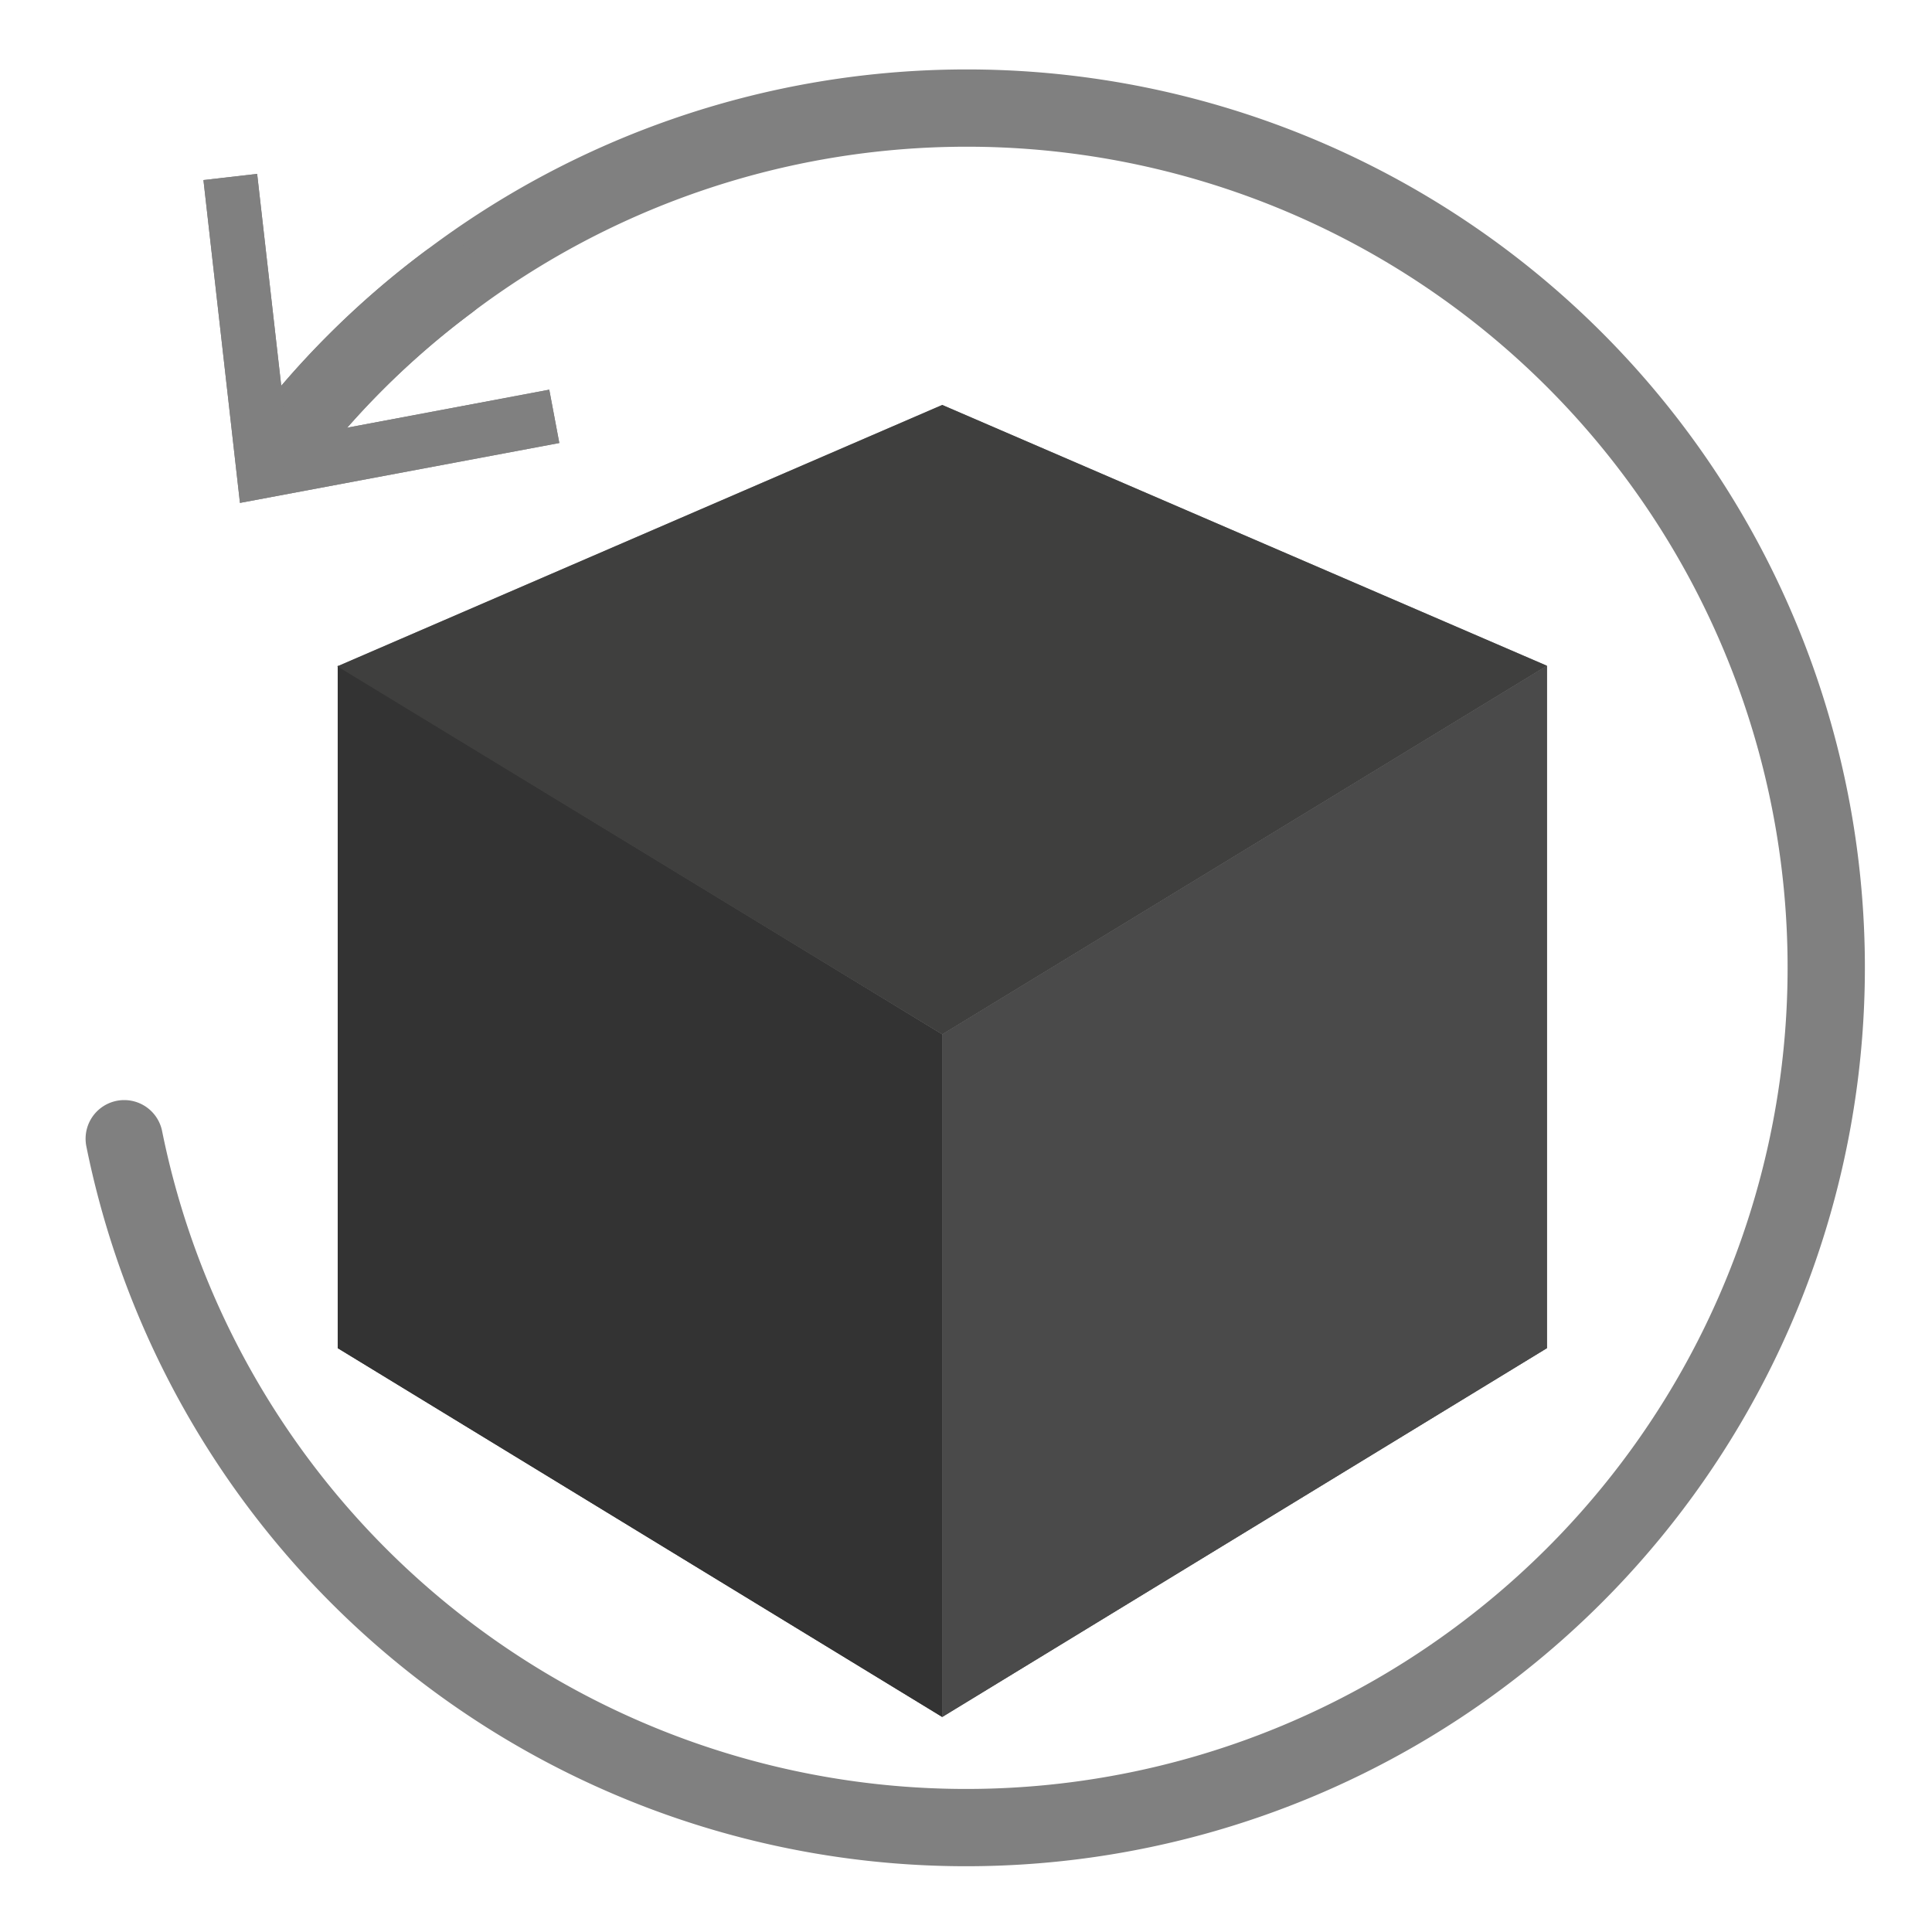
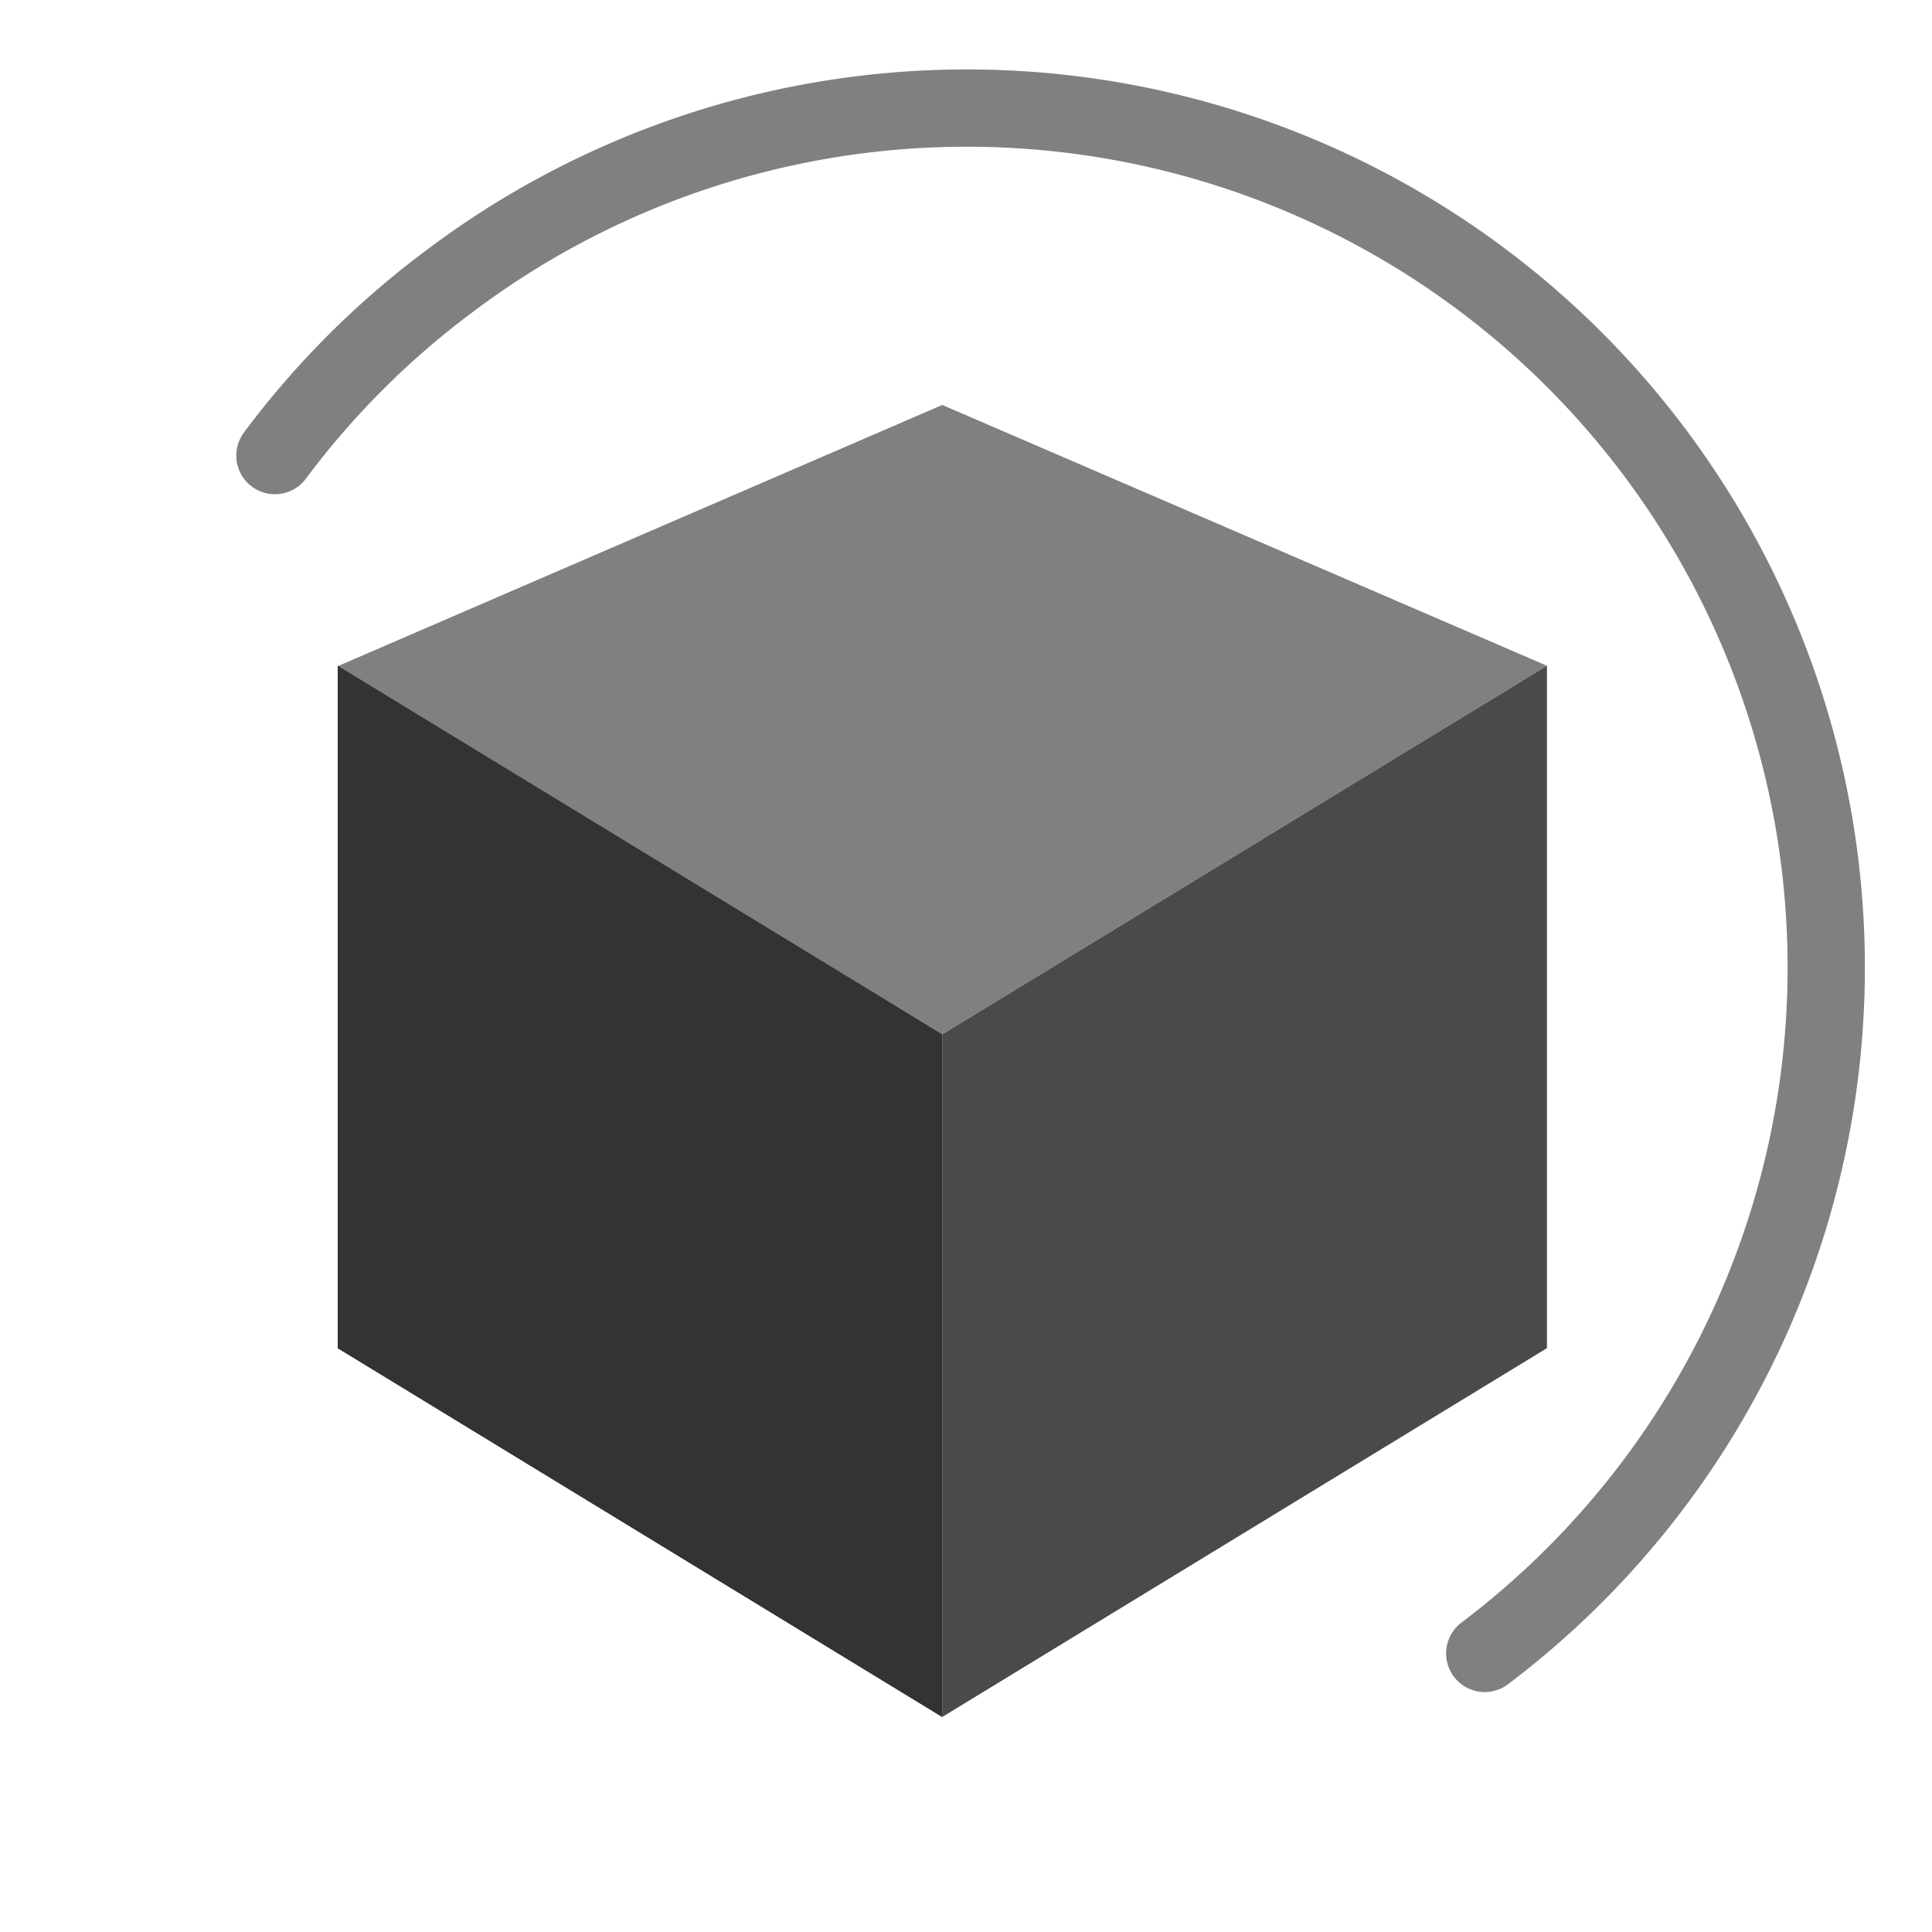
<svg xmlns="http://www.w3.org/2000/svg" id="Layer_1" data-name="Layer 1" viewBox="0 0 100 100">
  <defs>
    <style>.cls-1{fill:none;stroke:gray;stroke-linecap:round;stroke-linejoin:round;stroke-width:4px;}.cls-2{fill:gray;}.cls-3{fill:#333;}.cls-4{fill:#4d4d4d;}.cls-5{fill:#4a4a4a;}.cls-6{fill:#3f3f3e;}</style>
  </defs>
  <title>IconTemplate-GreySCale</title>
-   <path class="cls-1" d="M14.23,23.58a44.17,44.17,0,0,1,9-9,44.47,44.47,0,1,1,53.62,71A44.46,44.46,0,0,1,6.43,58.94" />
-   <polygon class="cls-2" points="28.95 22.93 28.43 20.17 14.87 22.72 13.31 9 10.53 9.32 12.42 26.03 28.95 22.93" />
+   <path class="cls-1" d="M14.23,23.58a44.17,44.17,0,0,1,9-9,44.47,44.47,0,1,1,53.62,71" />
  <polygon class="cls-3" points="48.77 88.87 17.48 69.78 17.48 34.46 48.77 53.54 48.77 88.87" />
-   <polygon class="cls-4" points="80.07 69.78 48.77 88.87 48.77 53.54 80.07 34.46 80.07 69.78" />
  <polygon class="cls-2" points="48.77 53.54 80.07 34.46 48.77 20.96 17.46 34.49 48.77 53.54" />
-   <path class="cls-1" d="M14.23,23.58a44.17,44.17,0,0,1,9-9" />
-   <polygon class="cls-2" points="28.95 22.93 28.43 20.17 14.87 22.72 13.31 9 10.53 9.32 12.42 26.03 28.95 22.93" />
  <polygon class="cls-3" points="48.77 88.87 17.48 69.78 17.48 34.46 48.77 53.54 48.77 88.87" />
  <polygon class="cls-5" points="80.07 69.78 48.77 88.87 48.77 53.54 80.07 34.46 80.07 69.78" />
-   <polygon class="cls-6" points="48.77 53.54 80.07 34.46 48.77 20.96 17.46 34.49 48.77 53.54" />
</svg>